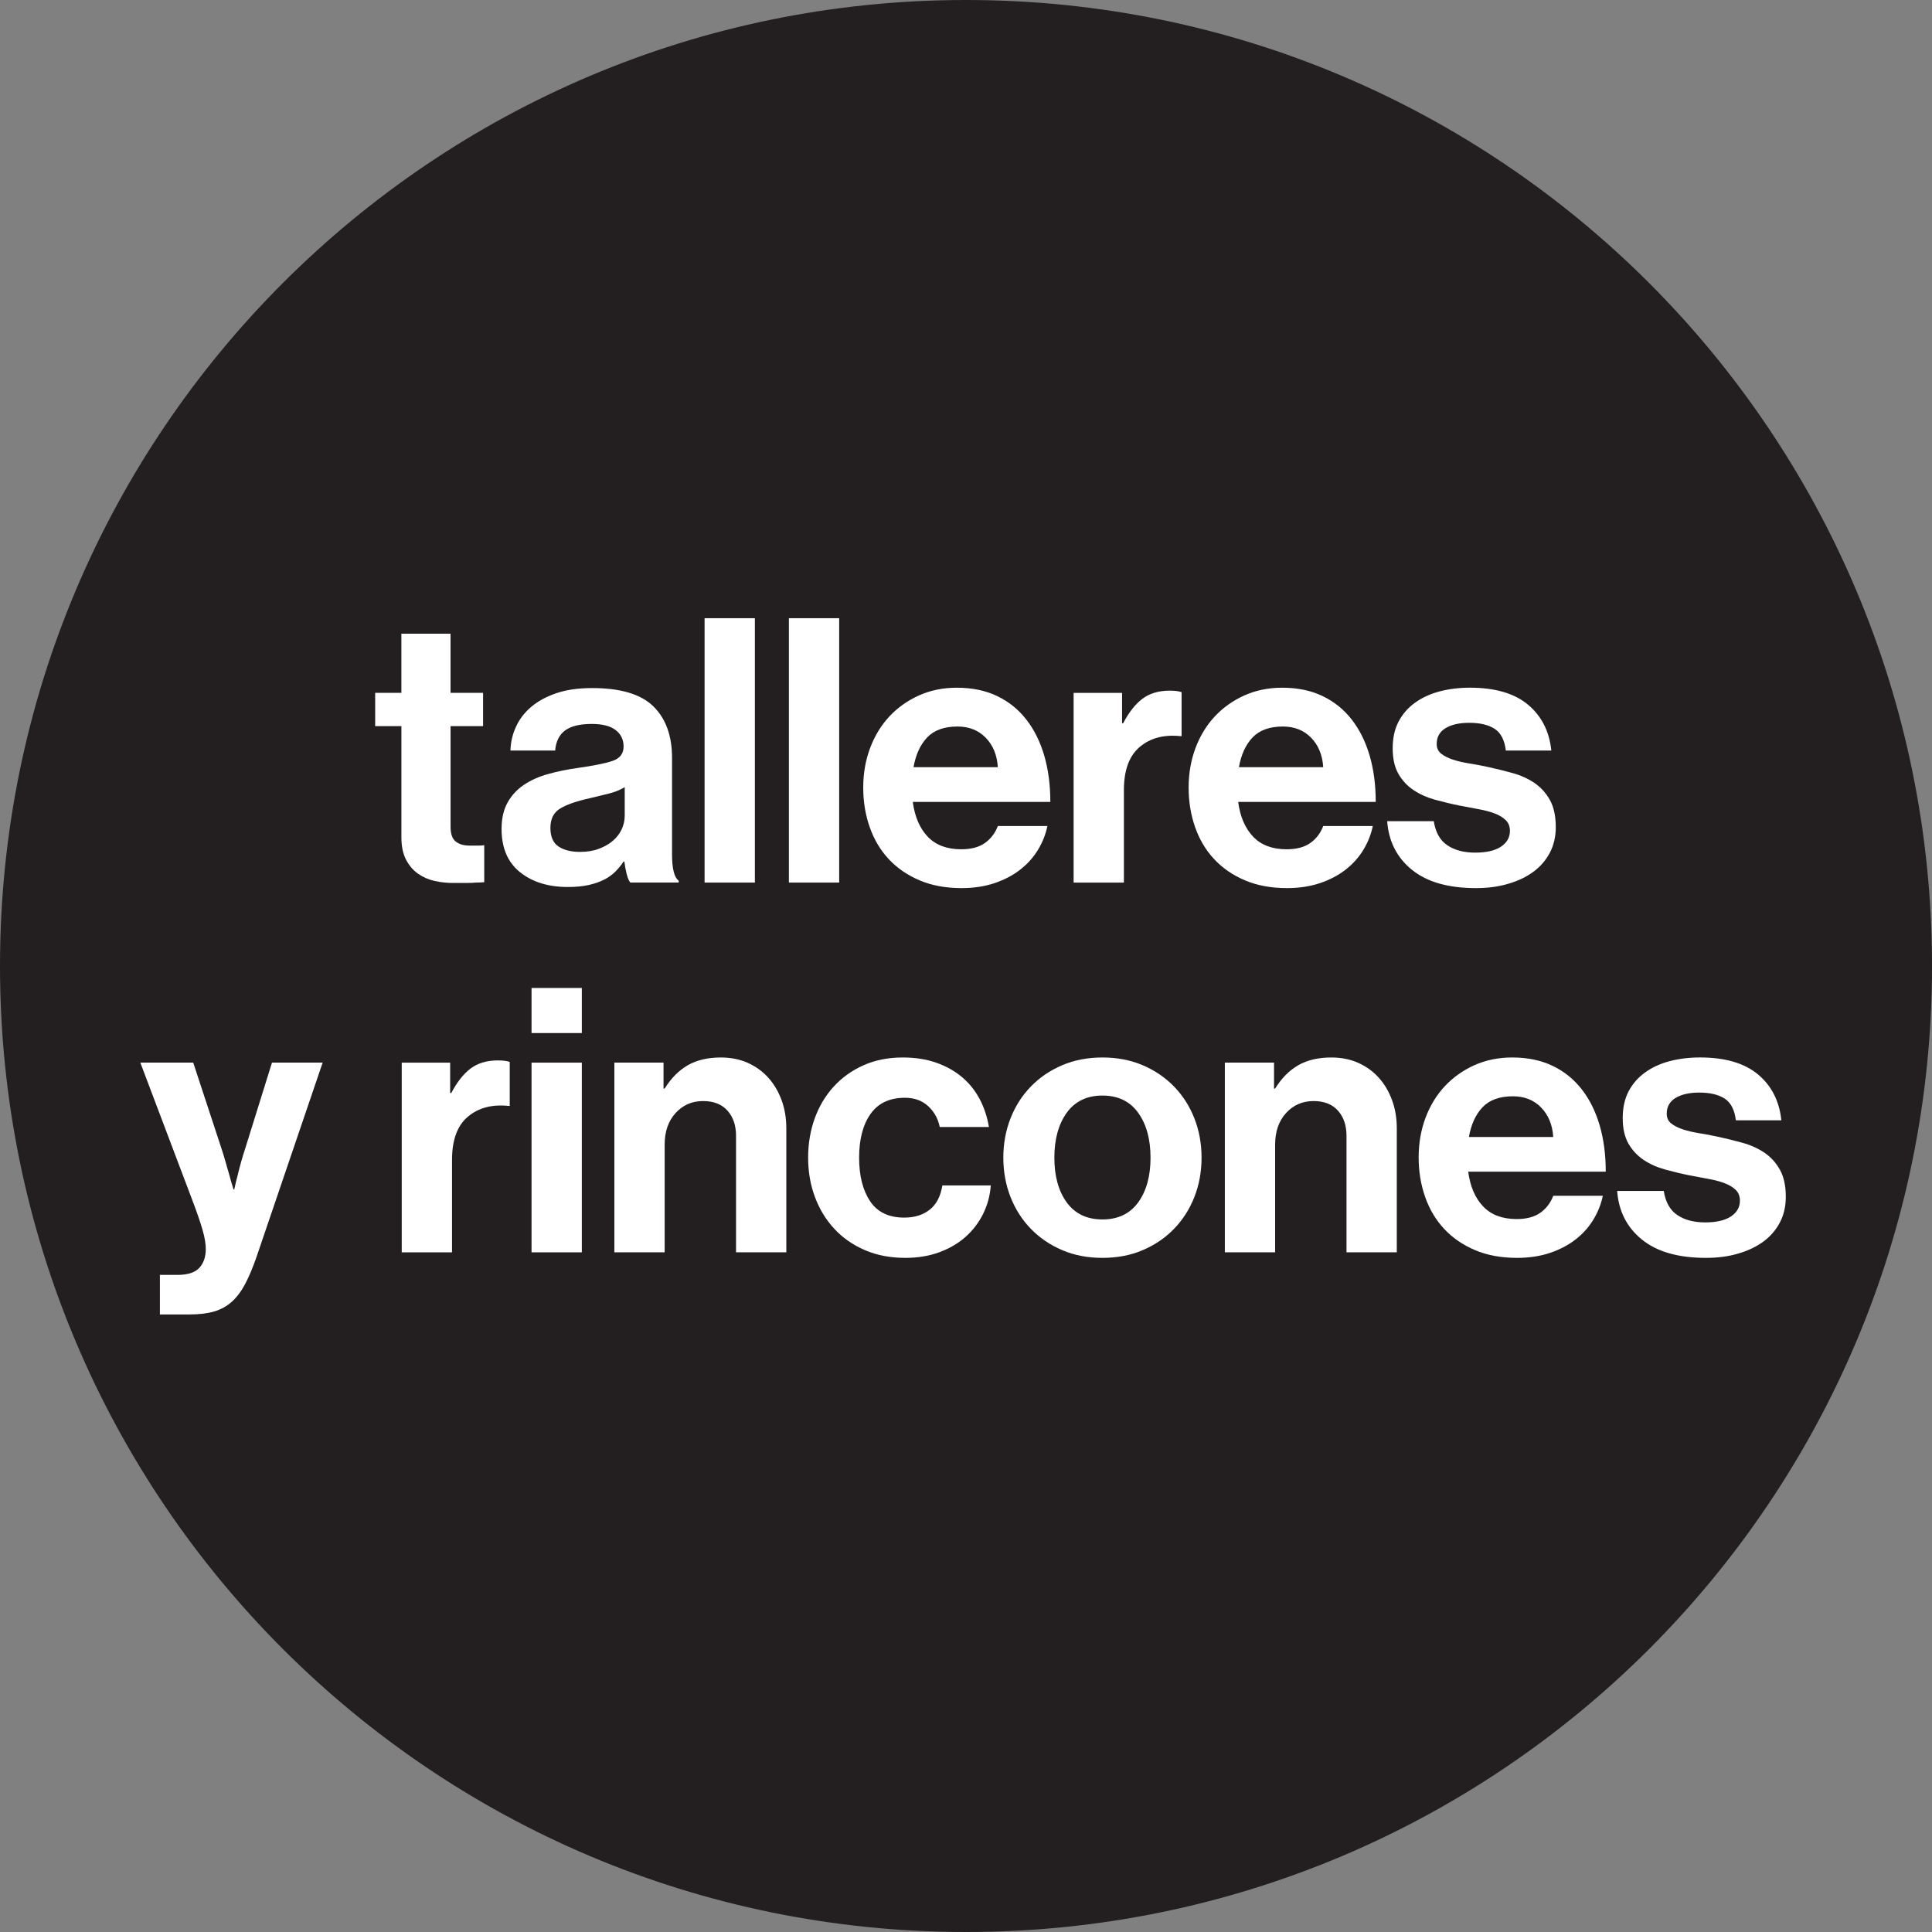
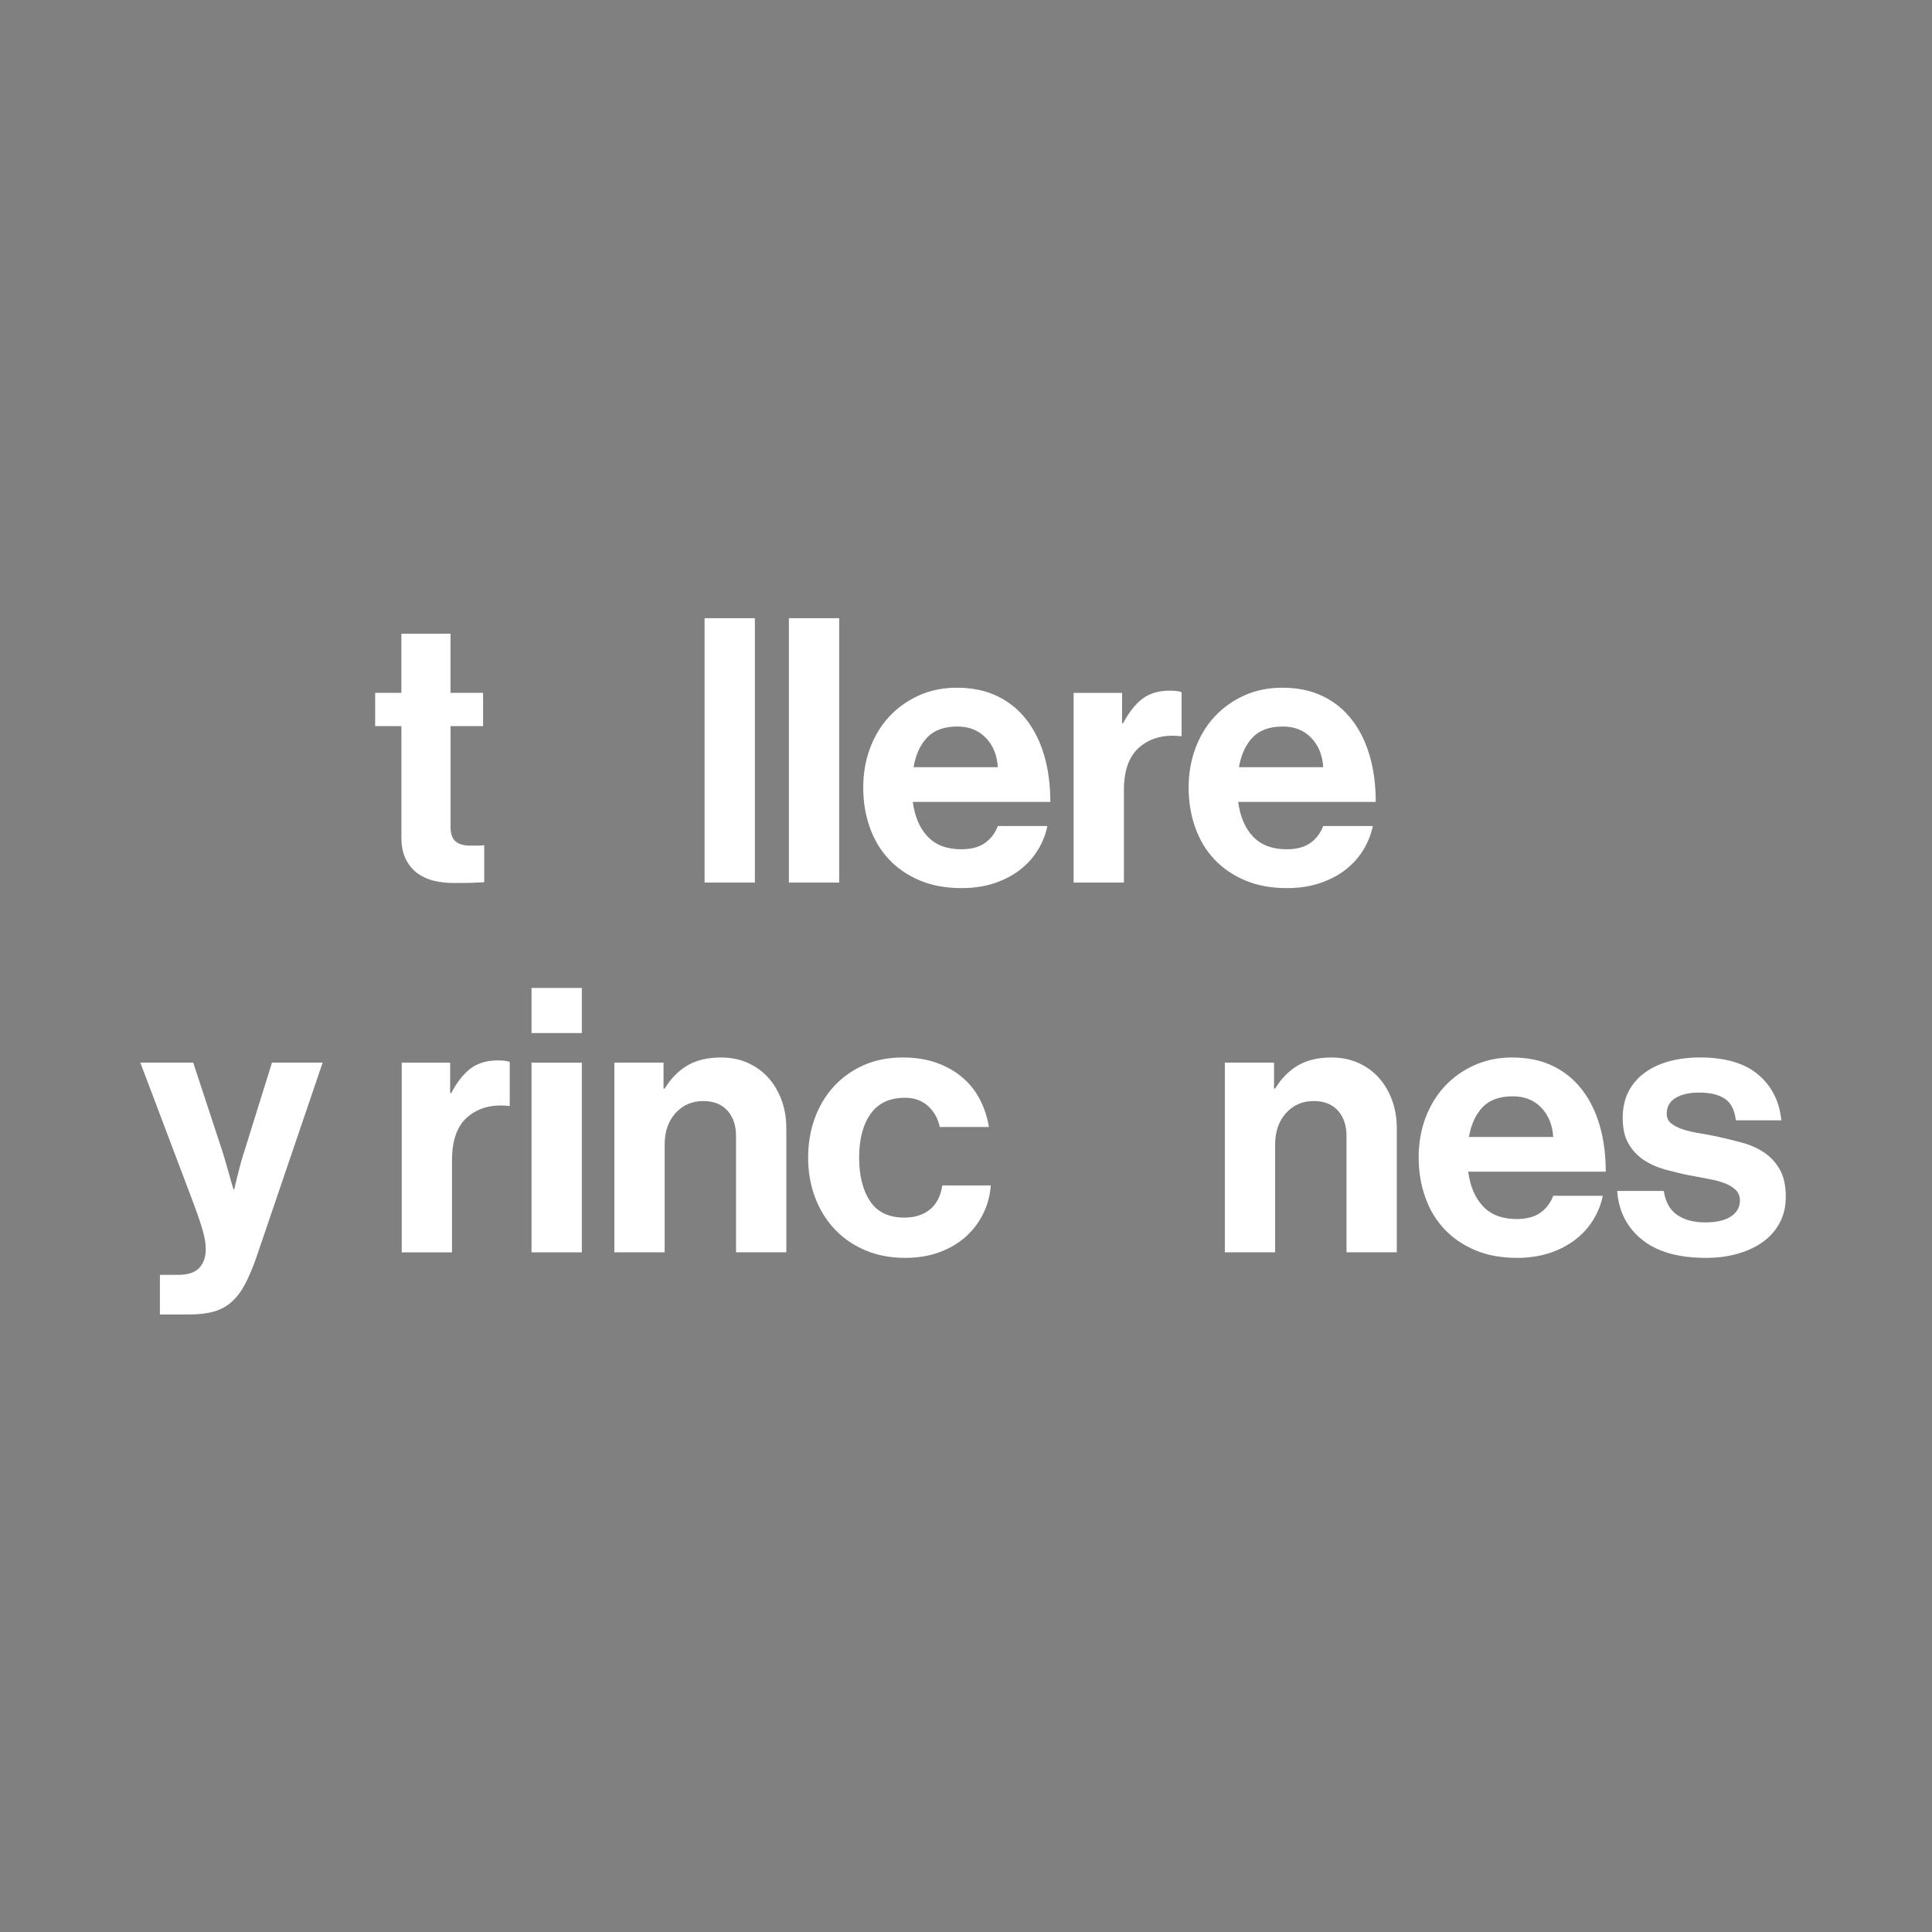
<svg xmlns="http://www.w3.org/2000/svg" version="1.1" id="Capa_1" x="0px" y="0px" width="70.536px" height="70.536px" viewBox="0 0 70.536 70.536" enable-background="new 0 0 70.536 70.536" xml:space="preserve">
  <rect x="0" y="0" width="70.536" height="70.536" fill="#808080" stroke="none" />
-   <path fill="#231F20" d="M35.268,70.536c19.479,0,35.269-15.789,35.269-35.268C70.536,15.791,54.746,0,35.268,0  C15.79,0,0,15.791,0,35.268C0,54.747,15.79,70.536,35.268,70.536" />
  <g>
    <path fill="#FFFFFF" d="M13.696,25.296h0.958v-2.16h1.795v2.16h1.188v1.215H16.45v3.673c0,0.261,0.063,0.44,0.189,0.54   c0.126,0.099,0.292,0.148,0.5,0.148h0.351c0.063,0,0.126-0.005,0.189-0.014v1.35c-0.09,0.009-0.189,0.014-0.297,0.014   c-0.099,0.009-0.221,0.014-0.365,0.014s-0.306,0-0.486,0c-0.225,0-0.448-0.024-0.668-0.074c-0.221-0.05-0.421-0.138-0.601-0.264   s-0.326-0.297-0.438-0.513c-0.113-0.216-0.169-0.486-0.169-0.811v-4.063h-0.958V25.296z" />
-     <path fill="#FFFFFF" d="M23.011,32.222c-0.054-0.072-0.099-0.18-0.135-0.324c-0.036-0.144-0.063-0.292-0.081-0.445h-0.027   c-0.09,0.135-0.191,0.259-0.304,0.371c-0.113,0.113-0.248,0.209-0.405,0.29c-0.158,0.081-0.344,0.146-0.561,0.196   c-0.216,0.049-0.472,0.074-0.77,0.074c-0.711,0-1.292-0.18-1.741-0.54c-0.45-0.36-0.675-0.887-0.675-1.579   c0-0.379,0.072-0.698,0.216-0.959c0.144-0.261,0.342-0.477,0.594-0.648c0.252-0.17,0.547-0.304,0.884-0.397   c0.337-0.095,0.7-0.169,1.087-0.223c0.576-0.081,0.999-0.167,1.269-0.257s0.405-0.266,0.405-0.526c0-0.252-0.097-0.452-0.29-0.601   c-0.194-0.148-0.484-0.223-0.871-0.223c-0.432,0-0.756,0.078-0.972,0.235c-0.216,0.158-0.337,0.403-0.365,0.736h-1.633   c0.009-0.306,0.076-0.597,0.203-0.871c0.125-0.274,0.31-0.515,0.553-0.722s0.549-0.374,0.918-0.5s0.806-0.188,1.31-0.188   c1.035,0,1.78,0.223,2.234,0.668c0.454,0.445,0.682,1.073,0.682,1.883v3.523c0,0.522,0.081,0.842,0.243,0.959v0.067H23.011z    M21.175,31.102c0.261,0,0.493-0.038,0.695-0.115c0.202-0.076,0.373-0.176,0.513-0.297s0.245-0.261,0.317-0.419   c0.072-0.157,0.108-0.321,0.108-0.492v-1.04c-0.162,0.1-0.358,0.178-0.587,0.236s-0.461,0.115-0.695,0.169   c-0.486,0.108-0.846,0.234-1.08,0.378c-0.234,0.145-0.351,0.378-0.351,0.702s0.099,0.552,0.297,0.682   C20.589,31.037,20.851,31.102,21.175,31.102z" />
    <path fill="#FFFFFF" d="M25.724,22.57h1.836v9.652h-1.836V22.57z" />
    <path fill="#FFFFFF" d="M28.802,22.57h1.836v9.652h-1.836V22.57z" />
    <path fill="#FFFFFF" d="M35.106,32.424c-0.576,0-1.087-0.094-1.532-0.283c-0.445-0.188-0.821-0.447-1.127-0.776   c-0.307-0.328-0.538-0.718-0.695-1.168c-0.158-0.449-0.236-0.931-0.236-1.444c0-0.513,0.083-0.992,0.249-1.438   c0.167-0.445,0.4-0.83,0.702-1.154s0.662-0.58,1.08-0.77c0.419-0.188,0.88-0.283,1.384-0.283c0.558,0,1.049,0.101,1.472,0.304   c0.423,0.202,0.778,0.488,1.066,0.857s0.506,0.808,0.655,1.315c0.148,0.509,0.223,1.073,0.223,1.694h-5.022   c0.072,0.54,0.254,0.964,0.547,1.27c0.292,0.306,0.699,0.459,1.222,0.459c0.36,0,0.648-0.076,0.864-0.229s0.373-0.36,0.473-0.621   h1.809c-0.063,0.306-0.178,0.597-0.345,0.871c-0.166,0.274-0.382,0.515-0.647,0.722s-0.578,0.371-0.938,0.493   C35.947,32.364,35.547,32.424,35.106,32.424z M34.958,26.525c-0.486,0-0.855,0.133-1.107,0.398s-0.418,0.628-0.499,1.087h3.078   c-0.027-0.441-0.174-0.799-0.439-1.073S35.381,26.525,34.958,26.525z" />
    <path fill="#FFFFFF" d="M40.965,26.404h0.041c0.207-0.396,0.44-0.693,0.702-0.892c0.261-0.197,0.594-0.297,0.998-0.297   c0.189,0,0.333,0.019,0.433,0.055v1.606h-0.041c-0.603-0.063-1.098,0.067-1.484,0.392c-0.388,0.323-0.581,0.851-0.581,1.579v3.375   h-1.836v-6.926h1.769V26.404z" />
    <path fill="#FFFFFF" d="M46.986,32.424c-0.576,0-1.087-0.094-1.532-0.283c-0.445-0.188-0.821-0.447-1.127-0.776   c-0.307-0.328-0.538-0.718-0.695-1.168c-0.158-0.449-0.236-0.931-0.236-1.444c0-0.513,0.083-0.992,0.249-1.438   c0.167-0.445,0.4-0.83,0.702-1.154s0.662-0.58,1.08-0.77c0.419-0.188,0.88-0.283,1.384-0.283c0.558,0,1.049,0.101,1.472,0.304   c0.423,0.202,0.778,0.488,1.066,0.857s0.506,0.808,0.655,1.315c0.148,0.509,0.223,1.073,0.223,1.694h-5.022   c0.072,0.54,0.254,0.964,0.547,1.27c0.292,0.306,0.699,0.459,1.222,0.459c0.36,0,0.648-0.076,0.864-0.229s0.373-0.36,0.473-0.621   h1.809c-0.063,0.306-0.178,0.597-0.345,0.871c-0.166,0.274-0.382,0.515-0.647,0.722s-0.578,0.371-0.938,0.493   C47.827,32.364,47.427,32.424,46.986,32.424z M46.838,26.525c-0.486,0-0.855,0.133-1.107,0.398s-0.418,0.628-0.499,1.087h3.078   c-0.027-0.441-0.174-0.799-0.439-1.073S47.261,26.525,46.838,26.525z" />
-     <path fill="#FFFFFF" d="M53.885,32.424c-1.009,0-1.787-0.223-2.336-0.668s-0.851-1.037-0.904-1.775h1.701   c0.063,0.405,0.227,0.698,0.492,0.878s0.605,0.27,1.02,0.27c0.405,0,0.718-0.071,0.938-0.216c0.22-0.144,0.33-0.338,0.33-0.58   c0-0.162-0.052-0.293-0.155-0.392c-0.104-0.1-0.238-0.181-0.404-0.243c-0.167-0.063-0.36-0.115-0.581-0.155   c-0.221-0.041-0.447-0.083-0.682-0.128c-0.314-0.063-0.619-0.136-0.911-0.217S51.839,29,51.609,28.847s-0.414-0.351-0.553-0.594   c-0.14-0.243-0.21-0.554-0.21-0.932s0.072-0.704,0.216-0.979c0.145-0.274,0.345-0.504,0.602-0.688   c0.256-0.185,0.556-0.322,0.897-0.412s0.711-0.135,1.106-0.135c0.918,0,1.625,0.207,2.12,0.621s0.778,0.972,0.851,1.674h-1.661   c-0.045-0.378-0.18-0.642-0.404-0.79c-0.226-0.148-0.536-0.223-0.932-0.223c-0.36,0-0.648,0.065-0.864,0.195   c-0.216,0.131-0.324,0.322-0.324,0.574c0,0.153,0.055,0.272,0.162,0.357c0.108,0.086,0.25,0.158,0.426,0.217   c0.175,0.059,0.378,0.105,0.607,0.142s0.466,0.081,0.708,0.135c0.288,0.063,0.579,0.135,0.871,0.216   c0.293,0.081,0.556,0.2,0.79,0.357c0.233,0.158,0.423,0.365,0.566,0.621c0.145,0.257,0.217,0.588,0.217,0.992   c0,0.352-0.072,0.664-0.217,0.938c-0.144,0.274-0.344,0.507-0.601,0.695c-0.256,0.189-0.563,0.336-0.918,0.438   C54.71,32.373,54.316,32.424,53.885,32.424z" />
  </g>
  <g>
    <path fill="#FFFFFF" d="M5.839,46.545h0.648c0.369,0,0.632-0.085,0.79-0.256c0.157-0.172,0.236-0.401,0.236-0.688   c0-0.09-0.009-0.191-0.027-0.304c-0.018-0.113-0.047-0.241-0.088-0.385c-0.041-0.145-0.095-0.313-0.162-0.507   s-0.151-0.421-0.25-0.682l-1.863-4.928h1.931l1.026,3.119c0.054,0.162,0.106,0.33,0.155,0.506s0.097,0.34,0.142,0.493   c0.045,0.171,0.095,0.342,0.149,0.513h0.027c0.036-0.171,0.076-0.342,0.122-0.513c0.036-0.153,0.079-0.317,0.128-0.493   s0.102-0.344,0.155-0.506l0.972-3.119h1.85l-2.417,7.102c-0.135,0.387-0.272,0.713-0.412,0.979   c-0.14,0.266-0.302,0.481-0.486,0.648c-0.185,0.166-0.4,0.285-0.648,0.357C7.569,47.954,7.27,47.99,6.918,47.99h-1.08V46.545z" />
    <path fill="#FFFFFF" d="M16.436,39.904h0.041c0.207-0.396,0.441-0.693,0.702-0.892c0.261-0.197,0.594-0.297,0.999-0.297   c0.189,0,0.333,0.019,0.432,0.055v1.606h-0.041c-0.603-0.063-1.098,0.067-1.485,0.392c-0.387,0.323-0.581,0.851-0.581,1.579v3.375   h-1.836v-6.926h1.768V39.904z" />
    <path fill="#FFFFFF" d="M19.406,36.07h1.836v1.646h-1.836V36.07z M19.406,38.796h1.836v6.926h-1.836V38.796z" />
    <path fill="#FFFFFF" d="M24.226,39.742h0.041c0.234-0.378,0.515-0.661,0.844-0.851c0.328-0.188,0.731-0.283,1.208-0.283   c0.359,0,0.686,0.065,0.979,0.195c0.292,0.131,0.542,0.311,0.749,0.54s0.369,0.502,0.486,0.817   c0.116,0.314,0.175,0.661,0.175,1.039v4.522h-1.836v-4.253c0-0.378-0.104-0.684-0.311-0.918c-0.207-0.233-0.504-0.351-0.891-0.351   c-0.405,0-0.74,0.146-1.006,0.438c-0.266,0.293-0.398,0.678-0.398,1.154v3.929H22.43v-6.926h1.795V39.742z" />
    <path fill="#FFFFFF" d="M33.054,45.924c-0.549,0-1.041-0.094-1.478-0.283c-0.437-0.188-0.809-0.447-1.114-0.776   c-0.306-0.328-0.542-0.715-0.709-1.161c-0.166-0.445-0.249-0.925-0.249-1.438s0.081-0.992,0.242-1.438   c0.162-0.445,0.395-0.833,0.695-1.161c0.302-0.328,0.664-0.587,1.087-0.776c0.423-0.188,0.9-0.283,1.432-0.283   c0.449,0,0.854,0.063,1.215,0.188c0.359,0.126,0.673,0.3,0.938,0.521c0.265,0.22,0.48,0.485,0.647,0.796s0.281,0.655,0.345,1.033   H34.31c-0.063-0.307-0.205-0.561-0.425-0.763c-0.221-0.203-0.502-0.304-0.844-0.304c-0.559,0-0.978,0.195-1.256,0.587   c-0.279,0.392-0.419,0.925-0.419,1.6c0,0.657,0.133,1.186,0.398,1.586c0.266,0.401,0.682,0.602,1.249,0.602   c0.378,0,0.688-0.097,0.932-0.291c0.243-0.193,0.396-0.487,0.459-0.884h1.769c-0.027,0.369-0.12,0.713-0.277,1.032   c-0.157,0.32-0.369,0.599-0.634,0.837c-0.266,0.239-0.586,0.428-0.959,0.567S33.513,45.924,33.054,45.924z" />
-     <path fill="#FFFFFF" d="M40.249,45.924c-0.539,0-1.03-0.094-1.471-0.283c-0.441-0.188-0.821-0.447-1.141-0.776   c-0.32-0.328-0.567-0.715-0.743-1.161c-0.175-0.445-0.263-0.925-0.263-1.438s0.088-0.992,0.263-1.438   c0.176-0.445,0.423-0.833,0.743-1.161c0.319-0.328,0.699-0.587,1.141-0.776c0.44-0.188,0.932-0.283,1.471-0.283   c0.54,0,1.031,0.095,1.472,0.283c0.441,0.189,0.821,0.448,1.141,0.776s0.567,0.716,0.743,1.161   c0.175,0.445,0.263,0.925,0.263,1.438s-0.088,0.992-0.263,1.438c-0.176,0.446-0.424,0.833-0.743,1.161   c-0.319,0.329-0.699,0.588-1.141,0.776C41.28,45.831,40.789,45.924,40.249,45.924z M40.249,44.521c0.567,0,1.002-0.207,1.304-0.621   c0.301-0.414,0.452-0.959,0.452-1.634s-0.151-1.222-0.452-1.641c-0.302-0.418-0.736-0.627-1.304-0.627   c-0.566,0-1.001,0.209-1.303,0.627c-0.301,0.419-0.452,0.966-0.452,1.641s0.151,1.22,0.452,1.634   C39.248,44.314,39.683,44.521,40.249,44.521z" />
    <path fill="#FFFFFF" d="M46.514,39.742h0.04c0.234-0.378,0.516-0.661,0.844-0.851c0.329-0.188,0.731-0.283,1.209-0.283   c0.359,0,0.686,0.065,0.979,0.195c0.292,0.131,0.542,0.311,0.749,0.54s0.369,0.502,0.486,0.817   c0.116,0.314,0.175,0.661,0.175,1.039v4.522h-1.836v-4.253c0-0.378-0.104-0.684-0.311-0.918c-0.207-0.233-0.504-0.351-0.891-0.351   c-0.405,0-0.74,0.146-1.006,0.438c-0.266,0.293-0.398,0.678-0.398,1.154v3.929h-1.836v-6.926h1.796V39.742z" />
    <path fill="#FFFFFF" d="M55.384,45.924c-0.576,0-1.087-0.094-1.532-0.283c-0.445-0.188-0.821-0.447-1.127-0.776   c-0.307-0.328-0.538-0.718-0.695-1.168c-0.158-0.449-0.236-0.931-0.236-1.444c0-0.513,0.083-0.992,0.249-1.438   c0.167-0.445,0.4-0.83,0.702-1.154s0.662-0.58,1.08-0.77c0.419-0.188,0.88-0.283,1.384-0.283c0.558,0,1.049,0.101,1.472,0.304   c0.423,0.202,0.778,0.488,1.066,0.857s0.506,0.808,0.655,1.315c0.148,0.509,0.223,1.073,0.223,1.694h-5.022   c0.072,0.54,0.254,0.964,0.547,1.27c0.292,0.306,0.699,0.459,1.222,0.459c0.36,0,0.648-0.076,0.864-0.229s0.373-0.36,0.473-0.621   h1.809c-0.063,0.306-0.178,0.597-0.345,0.871c-0.166,0.274-0.382,0.515-0.647,0.722s-0.578,0.371-0.938,0.493   C56.225,45.864,55.824,45.924,55.384,45.924z M55.235,40.025c-0.486,0-0.855,0.133-1.107,0.398s-0.418,0.628-0.499,1.087h3.078   c-0.027-0.441-0.174-0.799-0.439-1.073S55.658,40.025,55.235,40.025z" />
    <path fill="#FFFFFF" d="M62.282,45.924c-1.009,0-1.787-0.223-2.336-0.668s-0.851-1.037-0.904-1.775h1.701   c0.063,0.405,0.227,0.698,0.492,0.878s0.605,0.27,1.02,0.27c0.405,0,0.718-0.071,0.938-0.216c0.22-0.144,0.33-0.338,0.33-0.58   c0-0.162-0.052-0.293-0.155-0.392c-0.104-0.1-0.238-0.181-0.404-0.243c-0.167-0.063-0.36-0.115-0.581-0.155   c-0.221-0.041-0.447-0.083-0.682-0.128c-0.314-0.063-0.619-0.136-0.911-0.217s-0.554-0.197-0.783-0.351s-0.414-0.351-0.553-0.594   c-0.14-0.243-0.21-0.554-0.21-0.932s0.072-0.704,0.216-0.979c0.145-0.274,0.345-0.504,0.602-0.688   c0.256-0.185,0.556-0.322,0.897-0.412s0.711-0.135,1.106-0.135c0.918,0,1.625,0.207,2.12,0.621s0.778,0.972,0.851,1.674h-1.661   c-0.045-0.378-0.18-0.642-0.404-0.79c-0.226-0.148-0.536-0.223-0.932-0.223c-0.36,0-0.648,0.065-0.864,0.195   c-0.216,0.131-0.324,0.322-0.324,0.574c0,0.153,0.055,0.272,0.162,0.357c0.108,0.086,0.25,0.158,0.426,0.217   c0.175,0.059,0.378,0.105,0.607,0.142s0.466,0.081,0.708,0.135c0.288,0.063,0.579,0.135,0.871,0.216   c0.293,0.081,0.556,0.2,0.79,0.357c0.233,0.158,0.423,0.365,0.566,0.621c0.145,0.257,0.217,0.588,0.217,0.992   c0,0.352-0.072,0.664-0.217,0.938c-0.144,0.274-0.344,0.507-0.601,0.695c-0.256,0.189-0.563,0.336-0.918,0.438   C63.107,45.873,62.714,45.924,62.282,45.924z" />
  </g>
  <g>
</g>
  <g>
</g>
  <g>
</g>
  <g>
</g>
  <g>
</g>
  <g>
</g>
</svg>